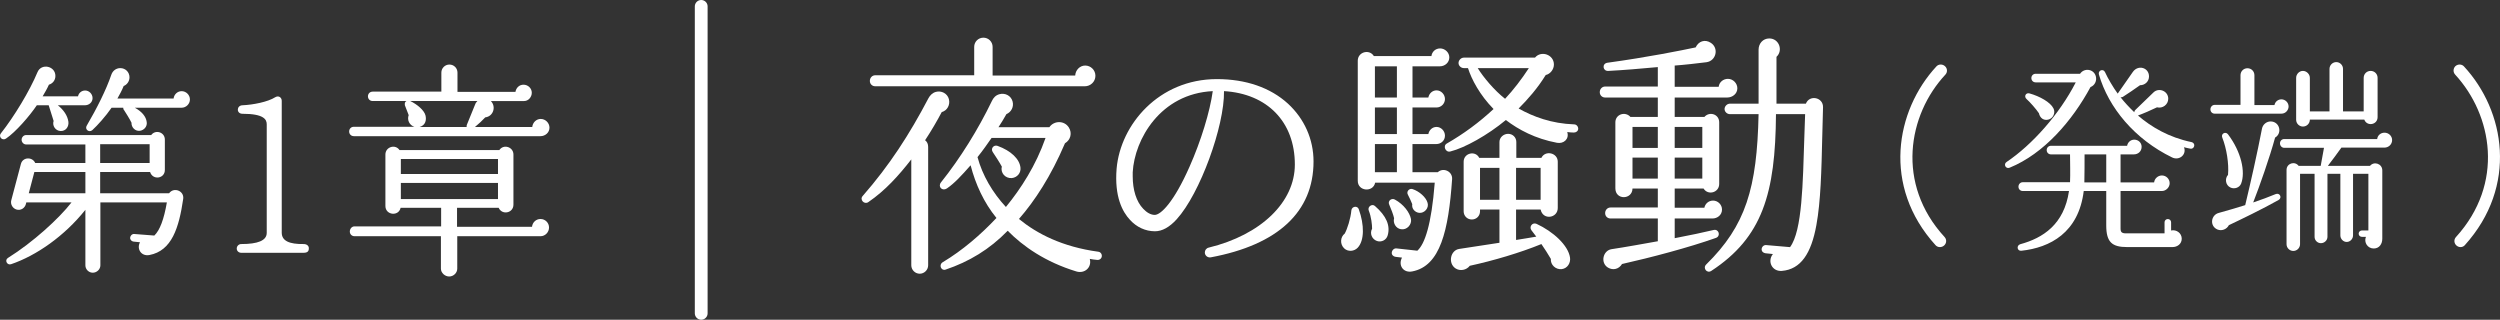
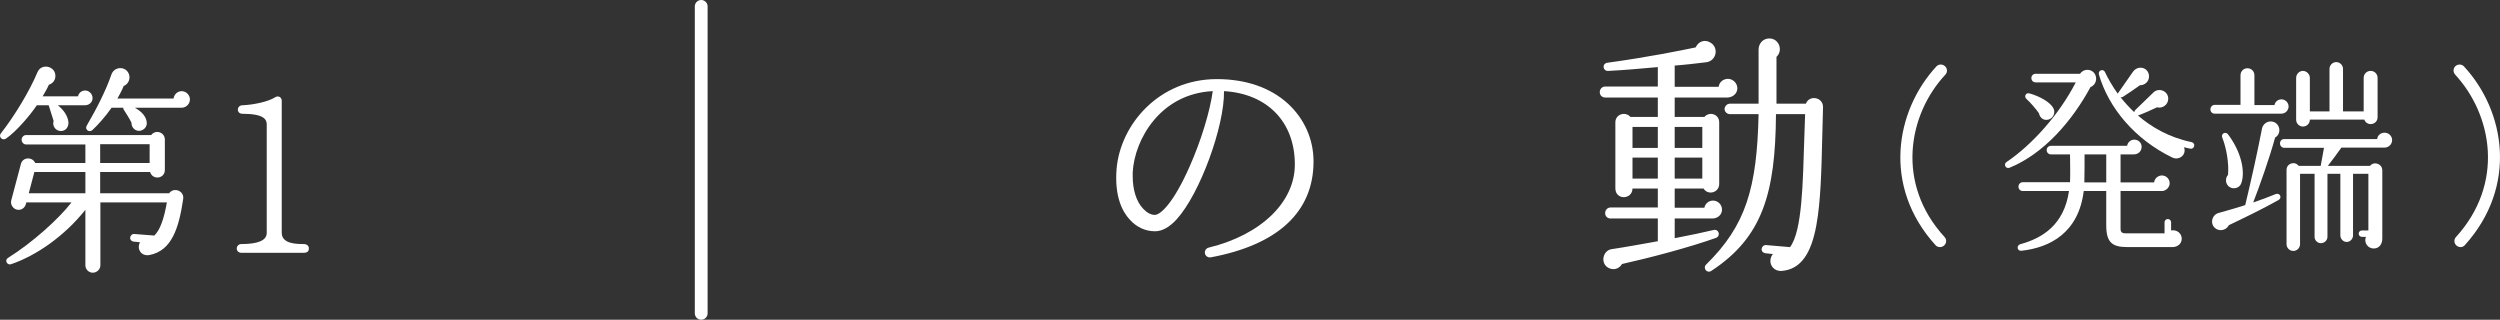
<svg xmlns="http://www.w3.org/2000/svg" id="_レイヤー_2" viewBox="0 0 390.966 50">
  <rect x="0" y="0" width="390.966" height="50" fill="#333333" stroke="none" />
  <defs>
    <style>.cls-1{fill:#fff;}.cls-2{fill:none;stroke:#fff;stroke-linecap:round;stroke-linejoin:round;stroke-width:2px;}</style>
  </defs>
  <g id="PC_design">
    <g id="contents">
      <path class="cls-1" d="M13.284,16.464h-4.235c.91.735,1.505,1.61,1.645,2.555.105.771-.385,1.505-1.225,1.47-.805-.035-1.33-.84-1.085-1.575l-.77-2.45h-1.855c-1.155,1.715-3.325,4.201-4.831,5.216-.595.385-1.19-.315-.805-.805,2.101-2.66,4.516-6.651,5.741-9.591.595-1.435,2.8-.98,2.8.595,0,.665-.42,1.19-1.015,1.365-.28.63-.63,1.225-.98,1.82h5.531c.105-.525.56-.91,1.12-.91.63,0,1.155.56,1.155,1.19,0,.665-.56,1.12-1.19,1.12ZM23.365,39.882c-1.295.245-2.03-.98-1.47-1.995l-1.015-.105c-.315-.035-.56-.315-.525-.63.035-.315.315-.595.63-.56l3.15.245c.875-.84,1.505-2.555,1.96-5.18h-10.396v9.836c0,.63-.56,1.155-1.19,1.155s-1.155-.525-1.155-1.155v-8.681c-3.29,4.13-7.701,7.176-11.621,8.506-.63.21-1.05-.63-.49-.98,3.921-2.45,7.981-6.161,9.941-8.681h-7.071l-.07.28c-.175.63-.805,1.015-1.436.84-.63-.175-1.015-.84-.84-1.47l1.505-5.671c.28-1.085,1.785-1.155,2.24-.14h7.841v-2.905H4.078c-.385,0-.7-.35-.7-.735,0-.385.315-.735.7-.735h19.567c.666-.91,2.135-.455,2.135.7v4.761c0,1.365-1.89,1.645-2.31.315h-7.806v3.325h10.781c.735-1.015,2.38-.385,2.205.875-.665,4.55-1.785,8.121-5.286,8.786ZM4.498,30.221h8.856v-3.325h-7.98l-.875,3.325ZM28.405,16.849h-7.316c1.085.595,1.75,1.365,1.855,2.24.105.665-.385,1.26-1.05,1.365-.735.105-1.365-.525-1.33-1.26-.28-.595-.91-1.575-1.155-1.96-.105-.105-.14-.245-.14-.385h-1.82c-.945,1.365-2.205,2.765-3.01,3.5-.525.455-1.225-.14-.875-.7,1.575-2.695,3.045-5.601,3.851-7.981.21-.595.735-1.015,1.4-1.015.805,0,1.435.63,1.435,1.435,0,.63-.385,1.155-.91,1.365-.28.7-.63,1.33-.98,1.96h8.786c.07-.63.595-1.155,1.26-1.155.7,0,1.295.595,1.295,1.295,0,.7-.595,1.295-1.295,1.295ZM15.664,25.495h7.736v-2.94h-7.736v2.94Z" />
      <path class="cls-1" d="M47.489,39.532h-9.766c-.385,0-.7-.28-.7-.665,0-.385.315-.7.7-.7,2.555,0,3.99-.525,3.99-1.75v-16.977c0-.735-.42-1.646-3.78-1.646-1.015,0-.945-1.295-.035-1.33,1.68-.07,3.991-.525,5.146-1.26.525-.315,1.015.035,1.015.56v20.617c0,1.295,1.19,1.82,3.431,1.785.525,0,.84.315.805.7,0,.42-.21.665-.805.665Z" />
-       <path class="cls-1" d="M84.53,21.295h-29.193c-.42,0-.735-.315-.735-.735,0-.42.315-.735.735-.735h9.451c-.77-.245-1.155-1.085-.875-1.82l-.595-1.54c-.035-.28-.035-.525.245-.665h-5.286c-.42,0-.735-.315-.735-.735,0-.42.315-.735.735-.735h10.746v-2.975c0-.7.56-1.26,1.26-1.26.7,0,1.26.56,1.26,1.26v3.01h9.066c.105-.63.595-1.12,1.26-1.12.7,0,1.295.56,1.295,1.26,0,.665-.525,1.295-1.19,1.295h-5.215c.875.875.385,2.416-.875,2.555-.42.455-1.015,1.015-1.61,1.505h8.961c.07-.7.63-1.26,1.33-1.26.735,0,1.365.63,1.365,1.365,0,.77-.665,1.33-1.4,1.33ZM84.53,36.941h-13.021v5.076c0,.665-.595,1.225-1.26,1.225s-1.295-.56-1.295-1.225v-5.076h-13.512c-.42,0-.735-.315-.735-.735s.315-.805.735-.805h13.546v-2.905h-6.335c-.315,1.4-2.38,1.155-2.38-.28v-8.051c0-1.19,1.54-1.681,2.205-.7h15.612c.665-.98,2.205-.49,2.205.7v7.841c0,1.33-1.785,1.68-2.31.49h-6.511v2.976h11.726c.07-.7.63-1.225,1.33-1.225.735,0,1.331.595,1.331,1.33,0,.735-.595,1.365-1.331,1.365ZM62.688,27.21h15.191v-2.345h-15.191v2.345ZM62.688,31.131h15.191v-2.52h-15.191v2.52ZM64.158,15.799c1.085.525,2.17,1.435,2.38,2.24.175.7.035,1.54-.91,1.82h7.351c-.035-.105,0-.245.035-.35l1.295-3.185c.07-.21.21-.385.35-.525h-10.501Z" />
-       <path class="cls-1" d="M147.272,17.531c-.76,1.439-1.6,2.879-2.6,4.399.32.24.479.6.479,1.04v18.517c0,.72-.6,1.319-1.319,1.319s-1.319-.6-1.319-1.319v-16.558c-1.96,2.52-4.08,4.879-6.72,6.679-.64.44-1.399-.4-.88-.96,4.2-4.799,7.319-9.638,10.278-15.277.24-.44.601-.84,1.16-1,.88-.24,1.8.24,2.04,1.12.239.88-.24,1.8-1.12,2.04ZM169.668,13.491h-32.795c-.479,0-.84-.36-.84-.84s.36-.88.84-.88h15.478v-4.439c0-.8.64-1.44,1.439-1.44s1.44.64,1.44,1.44v4.479h12.918c.039-.84.72-1.56,1.56-1.56.88,0,1.6.72,1.6,1.6,0,.96-.8,1.64-1.64,1.64ZM171.587,40.646c-.399-.04-.8-.08-1.159-.16.359,1.4-.88,2.359-2.12,1.959-4.839-1.479-8.318-3.919-10.718-6.359-2.84,2.919-6.039,4.839-9.719,6.079-.68.24-1.119-.76-.439-1.16,3.079-1.84,5.959-4.319,8.398-6.919-1.96-2.4-3.279-5.279-4.039-8.239-1.44,1.64-2.56,2.84-3.68,3.6-.76.52-1.479-.24-.96-.92,3.04-3.799,5.839-8.319,7.959-12.718.24-.52.6-.92,1.199-1.08.88-.24,1.8.24,2.04,1.12.24.84-.2,1.68-.96,2-.399.72-.8,1.36-1.239,2.04h7.958c.72-1.04,2.32-1.08,3.04.04.56.88.279,1.959-.601,2.479-2.199,5.159-4.719,8.999-7.198,11.838,2.839,2.32,6.799,4.359,12.397,5.119.36.04.601.36.561.72s-.36.6-.721.56ZM155.07,21.57c-.64.92-1.36,1.96-2.2,3.0.761,2.839,2.36,5.559,4.439,7.799,2.359-2.879,4.68-6.479,6.199-10.798h-8.438ZM158.23,27.848c-1.04.08-1.8-.84-1.56-1.799-.32-.6-1.12-1.84-1.399-2.24-.4-.56.119-1.2.72-1,2.119.76,3.479,2.08,3.6,3.439.079.8-.521,1.52-1.36,1.6Z" />
      <path class="cls-1" d="M189.339,40.246c-.48.08-.92-.28-.92-.76,0-.36.239-.68.6-.76,8.198-2,13.478-7.119,13.478-12.998,0-6.679-4.319-11.078-11.078-11.478.08,5.479-3.759,16.038-7.398,20.037-1.12,1.24-2.28,1.88-3.399,1.88-1.479,0-2.88-.64-3.92-1.8-1.159-1.24-2.439-3.599-2.079-7.999.6-6.879,6.599-13.998,15.677-13.998,4.52,0,8.359,1.32,11.118,3.839,2.56,2.359,4,5.559,4,9.039,0,7.878-5.56,13.038-16.077,14.997ZM177.141,26.929v.64c0,2.12.56,3.959,1.64,5.079.56.6,1.2.96,1.8.96.96,0,2.999-2,5.438-7.519,1.8-4.04,3.2-8.639,3.64-11.838-8.198.4-12.237,7.559-12.518,12.678Z" />
-       <path class="cls-1" d="M212.337,38.727c-.56.6-1.52.68-2.119.12-.68-.64-.64-1.76.08-2.32.399-.72.92-2.319,1.039-3.639.08-.64.96-.76,1.16-.16.88,2.439.88,4.879-.16,5.999ZM220.855,42.446c-1.399.28-2.239-.959-1.6-2.16l-1-.12c-.359-.04-.64-.32-.6-.68s.36-.68.72-.64l3.279.36c1.16-1.04,2.2-4.04,2.72-10.638h-9.318c-.32,1.56-2.72,1.36-2.72-.28V9.492c0-1.359,1.8-1.879,2.52-.72h8.999c.08-.68.64-1.2,1.359-1.2.76,0,1.439.64,1.439,1.4,0,.8-.68,1.399-1.479,1.399h-4.279v4.879h2.479c.12-.64.641-1.12,1.28-1.12.72,0,1.319.64,1.319,1.359,0,.72-.6,1.32-1.319,1.32h-3.76v4.16h2.479c.12-.64.641-1.12,1.28-1.12.72,0,1.319.64,1.319,1.36,0,.76-.6,1.32-1.359,1.32h-3.72v4.399h3.96c.88-.8,2.319-.12,2.239,1.08-.56,8.039-1.84,13.598-6.239,14.438ZM215.337,37.687c-.8-.28-1.16-1.2-.76-1.919,0-.6-.12-1.84-.521-2.839-.239-.6.521-1.12.96-.72,1.8,1.56,2.439,3.08,2,4.599-.2.72-.96,1.12-1.68.88ZM215.017,15.251h3.439v-4.879h-3.439v4.879ZM215.017,20.97h3.439v-4.16h-3.439v4.16ZM215.017,26.929h3.439v-4.399h-3.439v4.399ZM219.096,35.847c-.8-.12-1.279-.96-1.079-1.72-.12-.56-.48-1.48-.76-2.12-.28-.6.359-1.08.879-.8,1.4.76,2.32,2.04,2.521,3.039.159.88-.641,1.76-1.561,1.6ZM221.936,33.288c-.68-.08-1.2-.68-1.08-1.36-.16-.4-.439-1.04-.68-1.48-.28-.48.2-1.04.72-.88,1.08.36,2.12,1.28,2.359,2.16.24.8-.479,1.64-1.319,1.56ZM246.132,20.73c-.36,0-.681-.04-1.04-.08.359,1.08-.56,1.88-1.6,1.68-3.399-.64-5.999-2.04-7.999-3.559-2.84,2.359-6.438,4.359-8.679,4.919-.76.2-1.199-.88-.56-1.24,2.64-1.52,5.039-3.279,7.318-5.399-2.159-2.2-3.439-4.639-3.999-6.399h-.64c-.44,0-.84-.36-.84-.8s.399-.84.84-.84h11.118c.96-1.16,2.959-.48,2.959,1.08,0,.76-.56,1.48-1.279,1.64-1.28,2.08-2.8,3.799-4.239,5.239,2.279,1.28,5.159,2.359,8.679,2.479.359,0,.64.32.64.68,0,.36-.32.6-.68.6ZM244.252,42.086c-.96.12-1.8-.68-1.72-1.6-.44-.76-.96-1.56-1.479-2.32-3.319,1.36-7.52,2.6-11.198,3.399-.521.68-1.52.88-2.24.4-1.199-.8-.8-2.839.601-3.039l6.278-.96v-5.199h-3.039v.28c0,.72-.56,1.28-1.28,1.28-.72,0-1.279-.56-1.279-1.28v-7.759c0-1.359,1.84-1.799,2.439-.6h3.159v-2.479c0-.72.641-1.28,1.36-1.28s1.279.56,1.279,1.28v2.479h3.92c.6-1.24,2.56-.8,2.56.6v7.239c0,1.6-2.32,1.96-2.68.24h-3.84v4.759c1.08-.16,2.2-.36,3.16-.52l-.761-1c-.399-.56.16-1.28.801-1,2.599,1.2,4.959,3.359,5.238,5.279.12.84-.399,1.68-1.279,1.8ZM231.094,10.652c.92,1.479,2.6,3.479,4.279,4.799,1.28-1.36,2.6-3.08,3.72-4.799h-7.999ZM231.454,31.248h3.039v-5h-3.039v5ZM237.093,31.248h3.84v-5h-3.84v5Z" />
      <path class="cls-1" d="M270.138,15.251h-8.238v3.04h4.64c.8-.92,2.319-.44,2.319.84v9.638c0,1.36-1.76,1.84-2.439.72h-4.52v3h4.64c.12-.64.68-1.12,1.359-1.12.76,0,1.399.64,1.399,1.4,0,.88-.76,1.4-1.479,1.4h-5.919v3.079c2.319-.44,4.56-.919,6.079-1.28.84-.2,1.16.96.36,1.24-4.16,1.479-10.198,3.079-14.678,4.079-.48.8-1.4,1.04-2.2.56-1.239-.76-.76-2.68.561-2.88,1.919-.28,5.438-.919,7.238-1.24v-3.559h-7.398c-.48,0-.84-.36-.84-.84s.359-.88.84-.88h7.398v-2.959h-3.959c-.04,1.76-2.68,1.839-2.68-.04v-10.318c0-1.28,1.56-1.76,2.359-.84h4.279v-3.04h-8.238c-.48,0-.84-.36-.84-.84s.359-.88.84-.88h8.238v-3.04c-2.6.24-5.398.48-7.759.6-.88.04-1-1.16-.12-1.28,6.399-.88,11.519-1.92,13.798-2.4.44-.959,1.44-1.32,2.36-.72,1.319.84.84,2.839-.681,3.04-1.239.16-3.719.44-4.959.52v3.319h6.879c.08-.72.72-1.24,1.439-1.24.8,0,1.48.68,1.48,1.479,0,.88-.8,1.44-1.561,1.44ZM255.301,23.13h3.959v-3.28h-3.959v3.28ZM255.301,27.929h3.959v-3.279h-3.959v3.279ZM261.899,23.13h4.319v-3.28h-4.319v3.28ZM261.899,27.929h4.319v-3.279h-4.319v3.279ZM284.976,21.37c-.12,5.239-.24,10.158-.92,13.837-.8,4.439-2.439,6.919-5.399,7.159-1.52.12-2.319-1.479-1.399-2.639l-1.16-.12c-.359-.04-.64-.32-.6-.68.04-.36.36-.64.72-.6l3.72.32c1.92-2.56,2-10.038,2.239-17.317l.12-3.479h-4.559c-.08,12.398-2.12,19.277-10.119,24.516-.68.44-1.359-.44-.8-1,6.199-6.079,7.959-11.958,8.199-23.516h-4.479c-.439,0-.84-.36-.84-.8s.4-.84.84-.84h4.479V7.772c0-.96.68-1.76,1.68-1.76,1.52,0,2.199,1.879,1.119,2.879v7.319h4.6c.56-1.44,2.72-1,2.68.56l-.12,4.6Z" />
      <path class="cls-1" d="M304.108,37.071c.352.384.319.96-.064,1.312s-.992.352-1.344-.032c-8.384-9.215-6.271-21.054.128-27.966.352-.384.96-.384,1.344-.032.384.352.416.928.064,1.312-5.855,6.271-7.775,17.087-.128,25.406Z" />
      <path class="cls-1" d="M326.925,13.617c-2.848,5.279-7.296,10.431-12.639,12.607-.608.256-1.024-.544-.48-.896,4-2.688,8.256-7.456,10.815-12.447h-6.271c-.384,0-.672-.288-.672-.672,0-.384.288-.672.672-.672h6.943c.64-.96,2.144-.768,2.464.384.191.704-.16,1.44-.832,1.696ZM339.756,38.639h-7.104c-2.368,0-3.264-.768-3.264-3.392v-5.375h-3.52c-.8,6.527-5.28,8.863-9.76,9.343-.672.064-.8-.832-.16-1.024,3.521-.96,6.848-3.072,7.616-8.319h-7.231c-.385,0-.673-.288-.673-.672,0-.384.288-.704.673-.704h7.391c.064-1.344,0-3.072,0-4.352h-2.976c-.384,0-.672-.288-.672-.672,0-.384.288-.672.672-.672h11.903c.096-.544.544-.96,1.12-.96.64,0,1.151.48,1.151,1.12,0,.704-.544,1.184-1.216,1.184h-2.079v4.384h5.247c.064-.608.608-1.088,1.216-1.088.672,0,1.216.544,1.216,1.216,0,.64-.576,1.216-1.216,1.216h-6.463v5.855c0,.544.159.768.863.768h6.016v-1.728c0-.288.224-.512.512-.512s.513.224.513.512v1.28c.832-.192,1.663.416,1.663,1.28,0,.832-.703,1.312-1.439,1.312ZM320.333,18.704c-.735.192-1.312-.256-1.472-.992-.416-.64-1.472-1.824-1.92-2.208-.479-.416-.128-1.056.448-.896,1.6.448,3.264,1.376,3.743,2.336.353.672-.031,1.568-.8,1.76ZM329.389,28.527v-4.384h-3.392c0,1.28,0,3.04-.032,4.384h3.424ZM342.54,23.248c-.32-.064-.672-.128-.992-.224.448,1.152-.736,2.144-1.856,1.6-5.855-2.848-9.951-7.775-11.455-12.991-.159-.608.672-.96.96-.352.416.928,1.28,2.4,1.984,3.36l2.367-3.392c.832-1.184,2.528-.672,2.528.704,0,.8-.64,1.376-1.408,1.376-.672.48-2.111,1.472-2.688,1.824-.096.064-.224.064-.352.064.607.768,1.312,1.536,2.144,2.336,0-.128.063-.256.16-.352l2.848-2.752c.832-.8,2.304-.224,2.304.992,0,.928-.896,1.568-1.76,1.344-.928.448-2.176.992-2.976,1.28,2.079,1.792,4.831,3.424,8.383,4.16.288.064.48.32.416.608-.063.288-.32.48-.607.416Z" />
      <path class="cls-1" d="M356.784,17.776h-10.432c-.384,0-.672-.288-.672-.672,0-.384.288-.704.672-.704h4.032v-4.64c0-.608.479-1.088,1.088-1.088.607,0,1.088.48,1.088,1.088v4.671h3.136c.096-.512.544-.896,1.088-.896.608,0,1.12.512,1.12,1.12,0,.544-.448,1.12-1.12,1.12ZM348.561,35.215c-.319.64-1.12.96-1.792.672-1.247-.544-1.023-2.271.225-2.592.832-.224,3.136-.896,4.128-1.216.928-3.872,1.855-8,2.623-11.967.128-.64.704-1.12,1.344-1.12,1.408,0,1.889,1.824.704,2.528-.832,3.072-2.432,7.615-3.424,10.143,1.216-.416,2.464-.864,3.521-1.312.64-.256,1.056.576.447.928-2.56,1.44-5.823,3.008-7.775,3.936ZM348.816,29.327c-.768-.352-.928-1.375-.384-1.983.16-1.728-.224-4.128-.896-5.824-.256-.608.512-1.024.896-.512,2.08,2.752,2.752,5.888,2.048,7.711-.256.64-1.056.896-1.664.608ZM372.879,23.088h-6.72c-.575.832-1.6,2.176-2.111,2.848h6.592c.64-.768,1.919-.32,1.919.704v10.687c0,.8-.447,1.536-1.344,1.536-.96,0-1.567-.96-1.216-1.824h-.607c-.704,0-.704-.992,0-.992h.991v-8.863h-2.399v9.631c0,.544-.448,1.024-.992,1.024s-.991-.48-.991-1.024v-9.631h-2.017v9.855c0,.544-.479.992-1.023.992s-.992-.448-.992-.992v-9.855h-2.271v11.007c0,.576-.48,1.056-1.057,1.056-.575,0-1.056-.48-1.056-1.056v-11.615c0-1.024,1.28-1.44,1.888-.64h3.456l.512-2.816h-6.207c-.384,0-.672-.32-.672-.704,0-.384.288-.672.672-.672h14.526c.064-.576.544-.992,1.152-.992.64,0,1.184.512,1.184,1.152,0,.672-.544,1.184-1.216,1.184ZM371.823,18.32c0,1.216-1.664,1.504-2.08.384h-8.512c0,.608-.479,1.088-1.088,1.088-.575,0-1.056-.48-1.056-1.056v-6.56c0-.576.48-1.088,1.056-1.088.576,0,1.088.512,1.088,1.088v5.248h3.072v-6.656c0-.576.479-1.056,1.056-1.056s1.056.48,1.056,1.056v6.656h3.232v-5.248c0-.608.479-1.088,1.088-1.088.607,0,1.088.48,1.088,1.088v6.144Z" />
      <path class="cls-1" d="M384.145,38.383c-.384-.352-.416-.928-.064-1.312,7.616-8.383,5.696-19.071-.128-25.406-.352-.384-.319-.96.032-1.312.384-.352.992-.352,1.344.032,6.432,6.943,8.479,18.719.128,27.966-.352.384-.928.384-1.312.032Z" />
      <line class="cls-2" x1="109.66" y1="1" x2="109.66" y2="49" />
    </g>
  </g>
</svg>